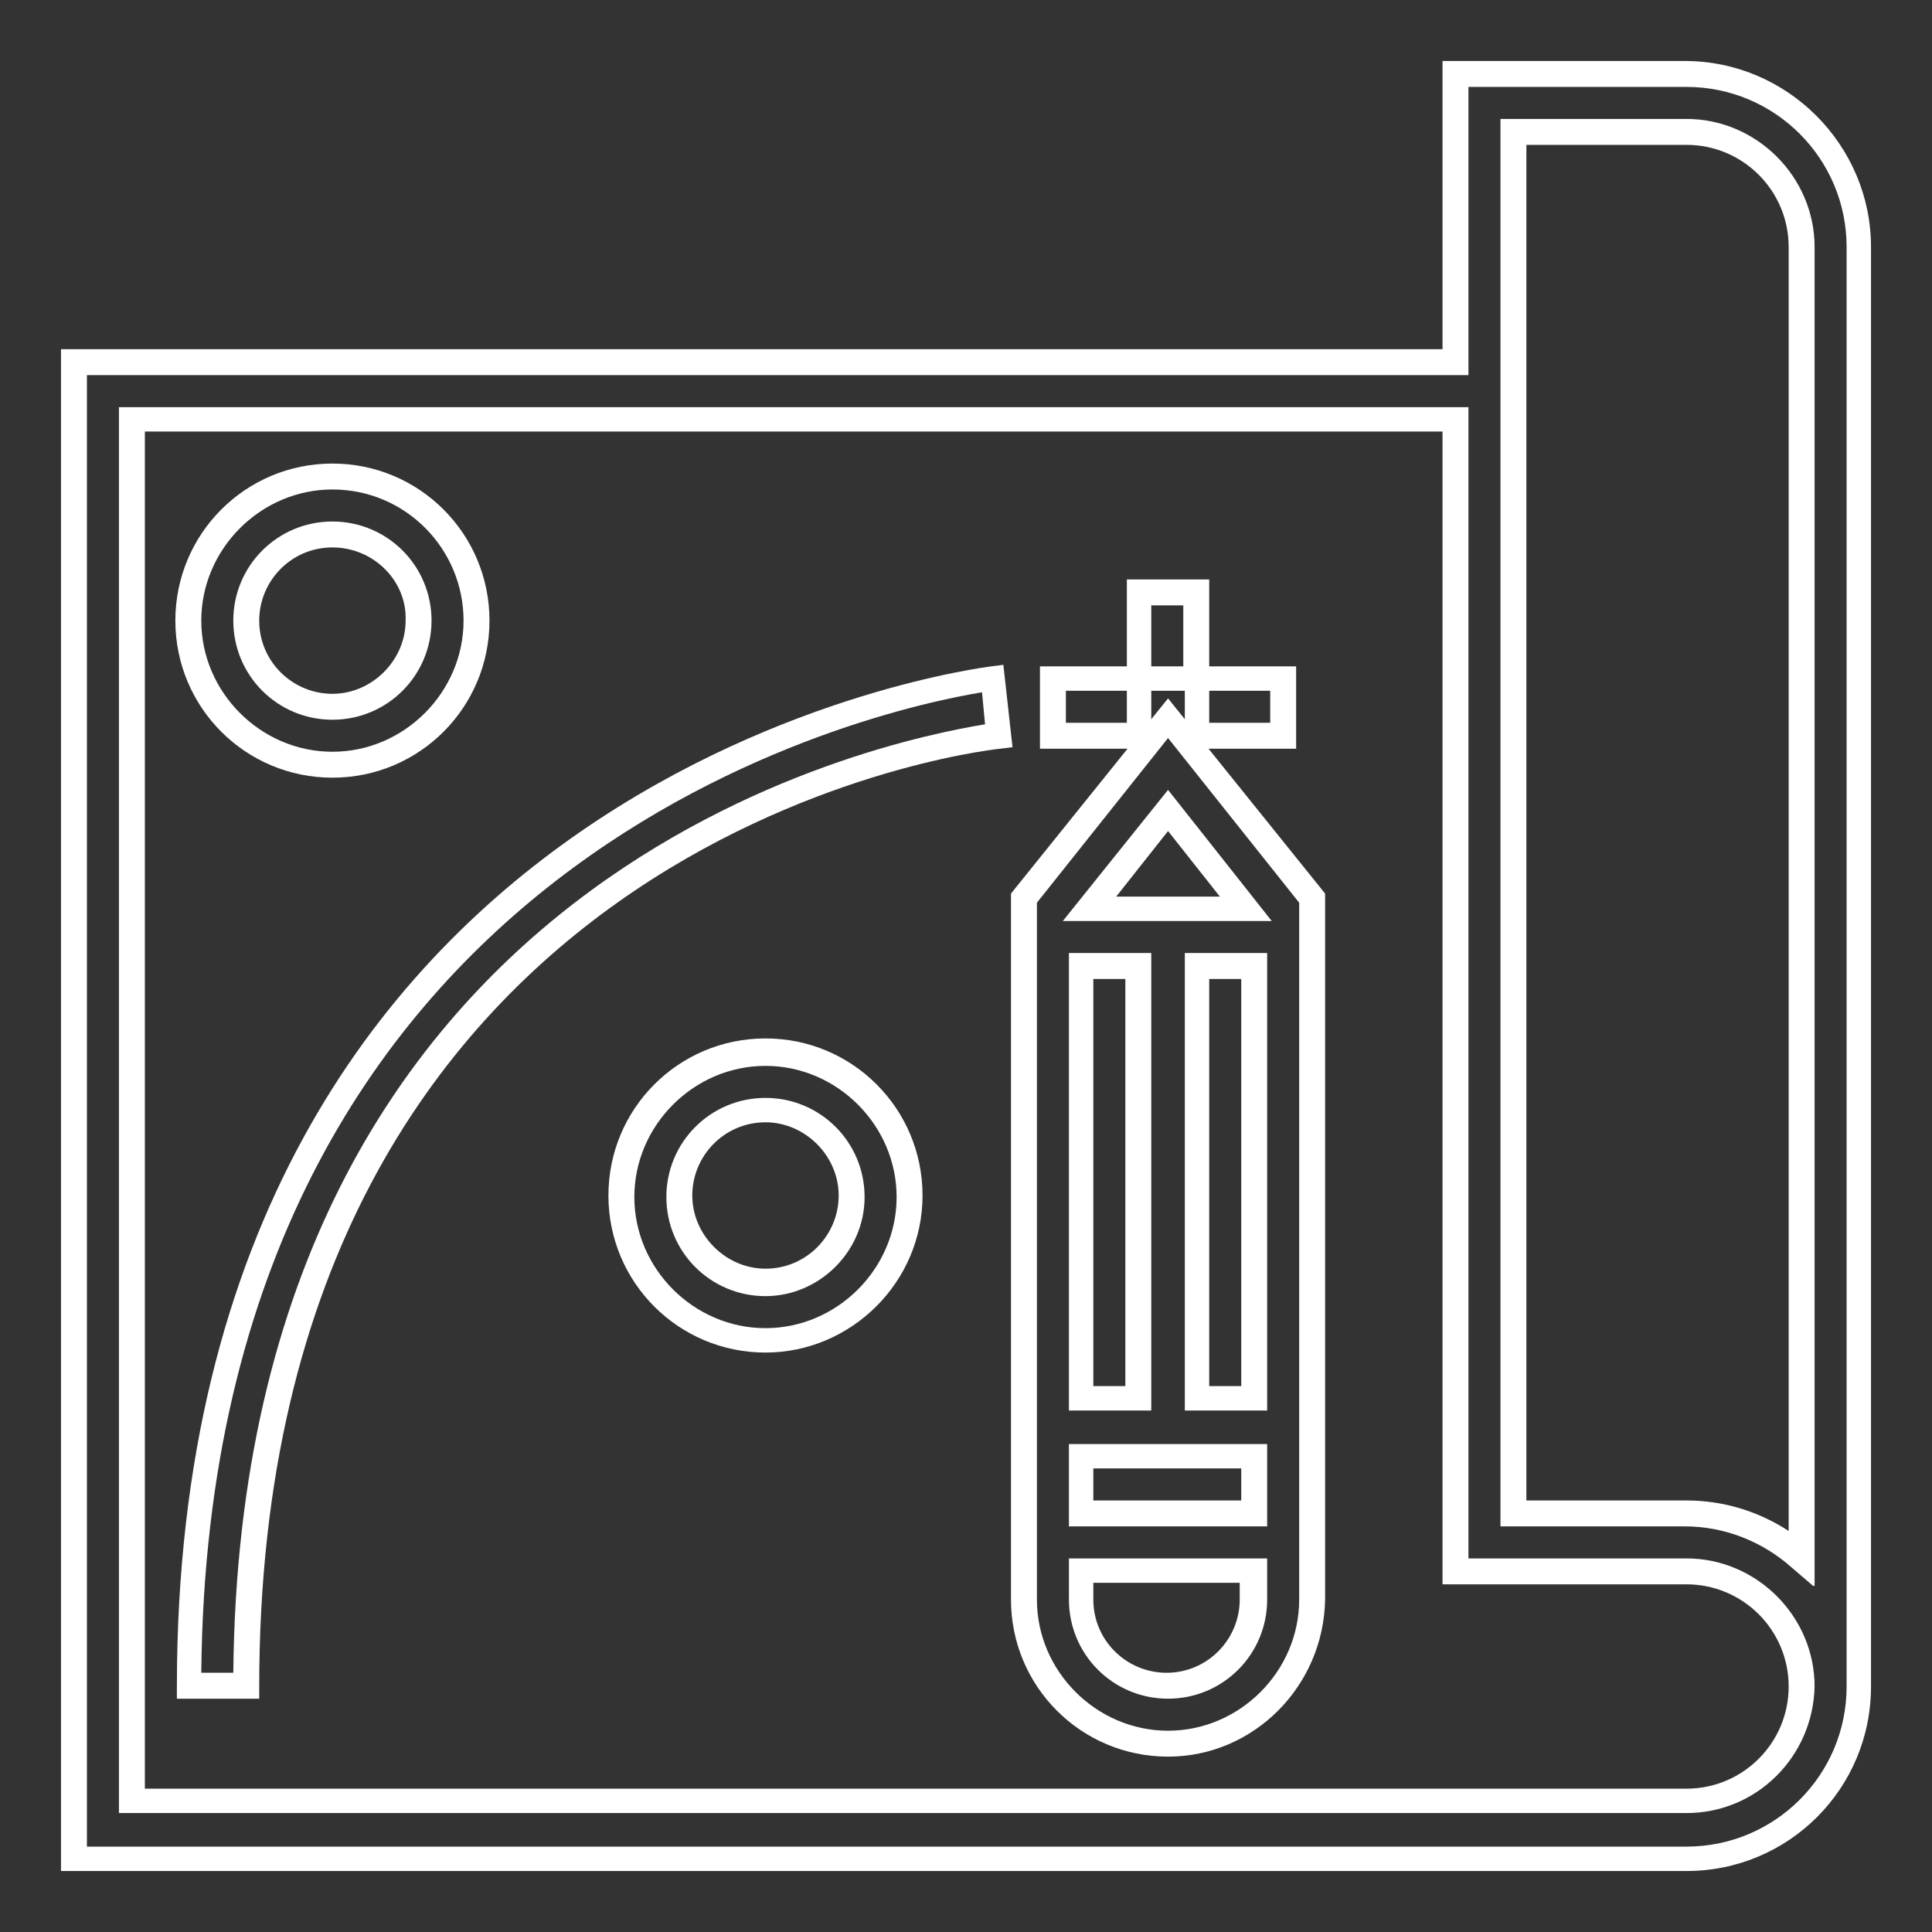
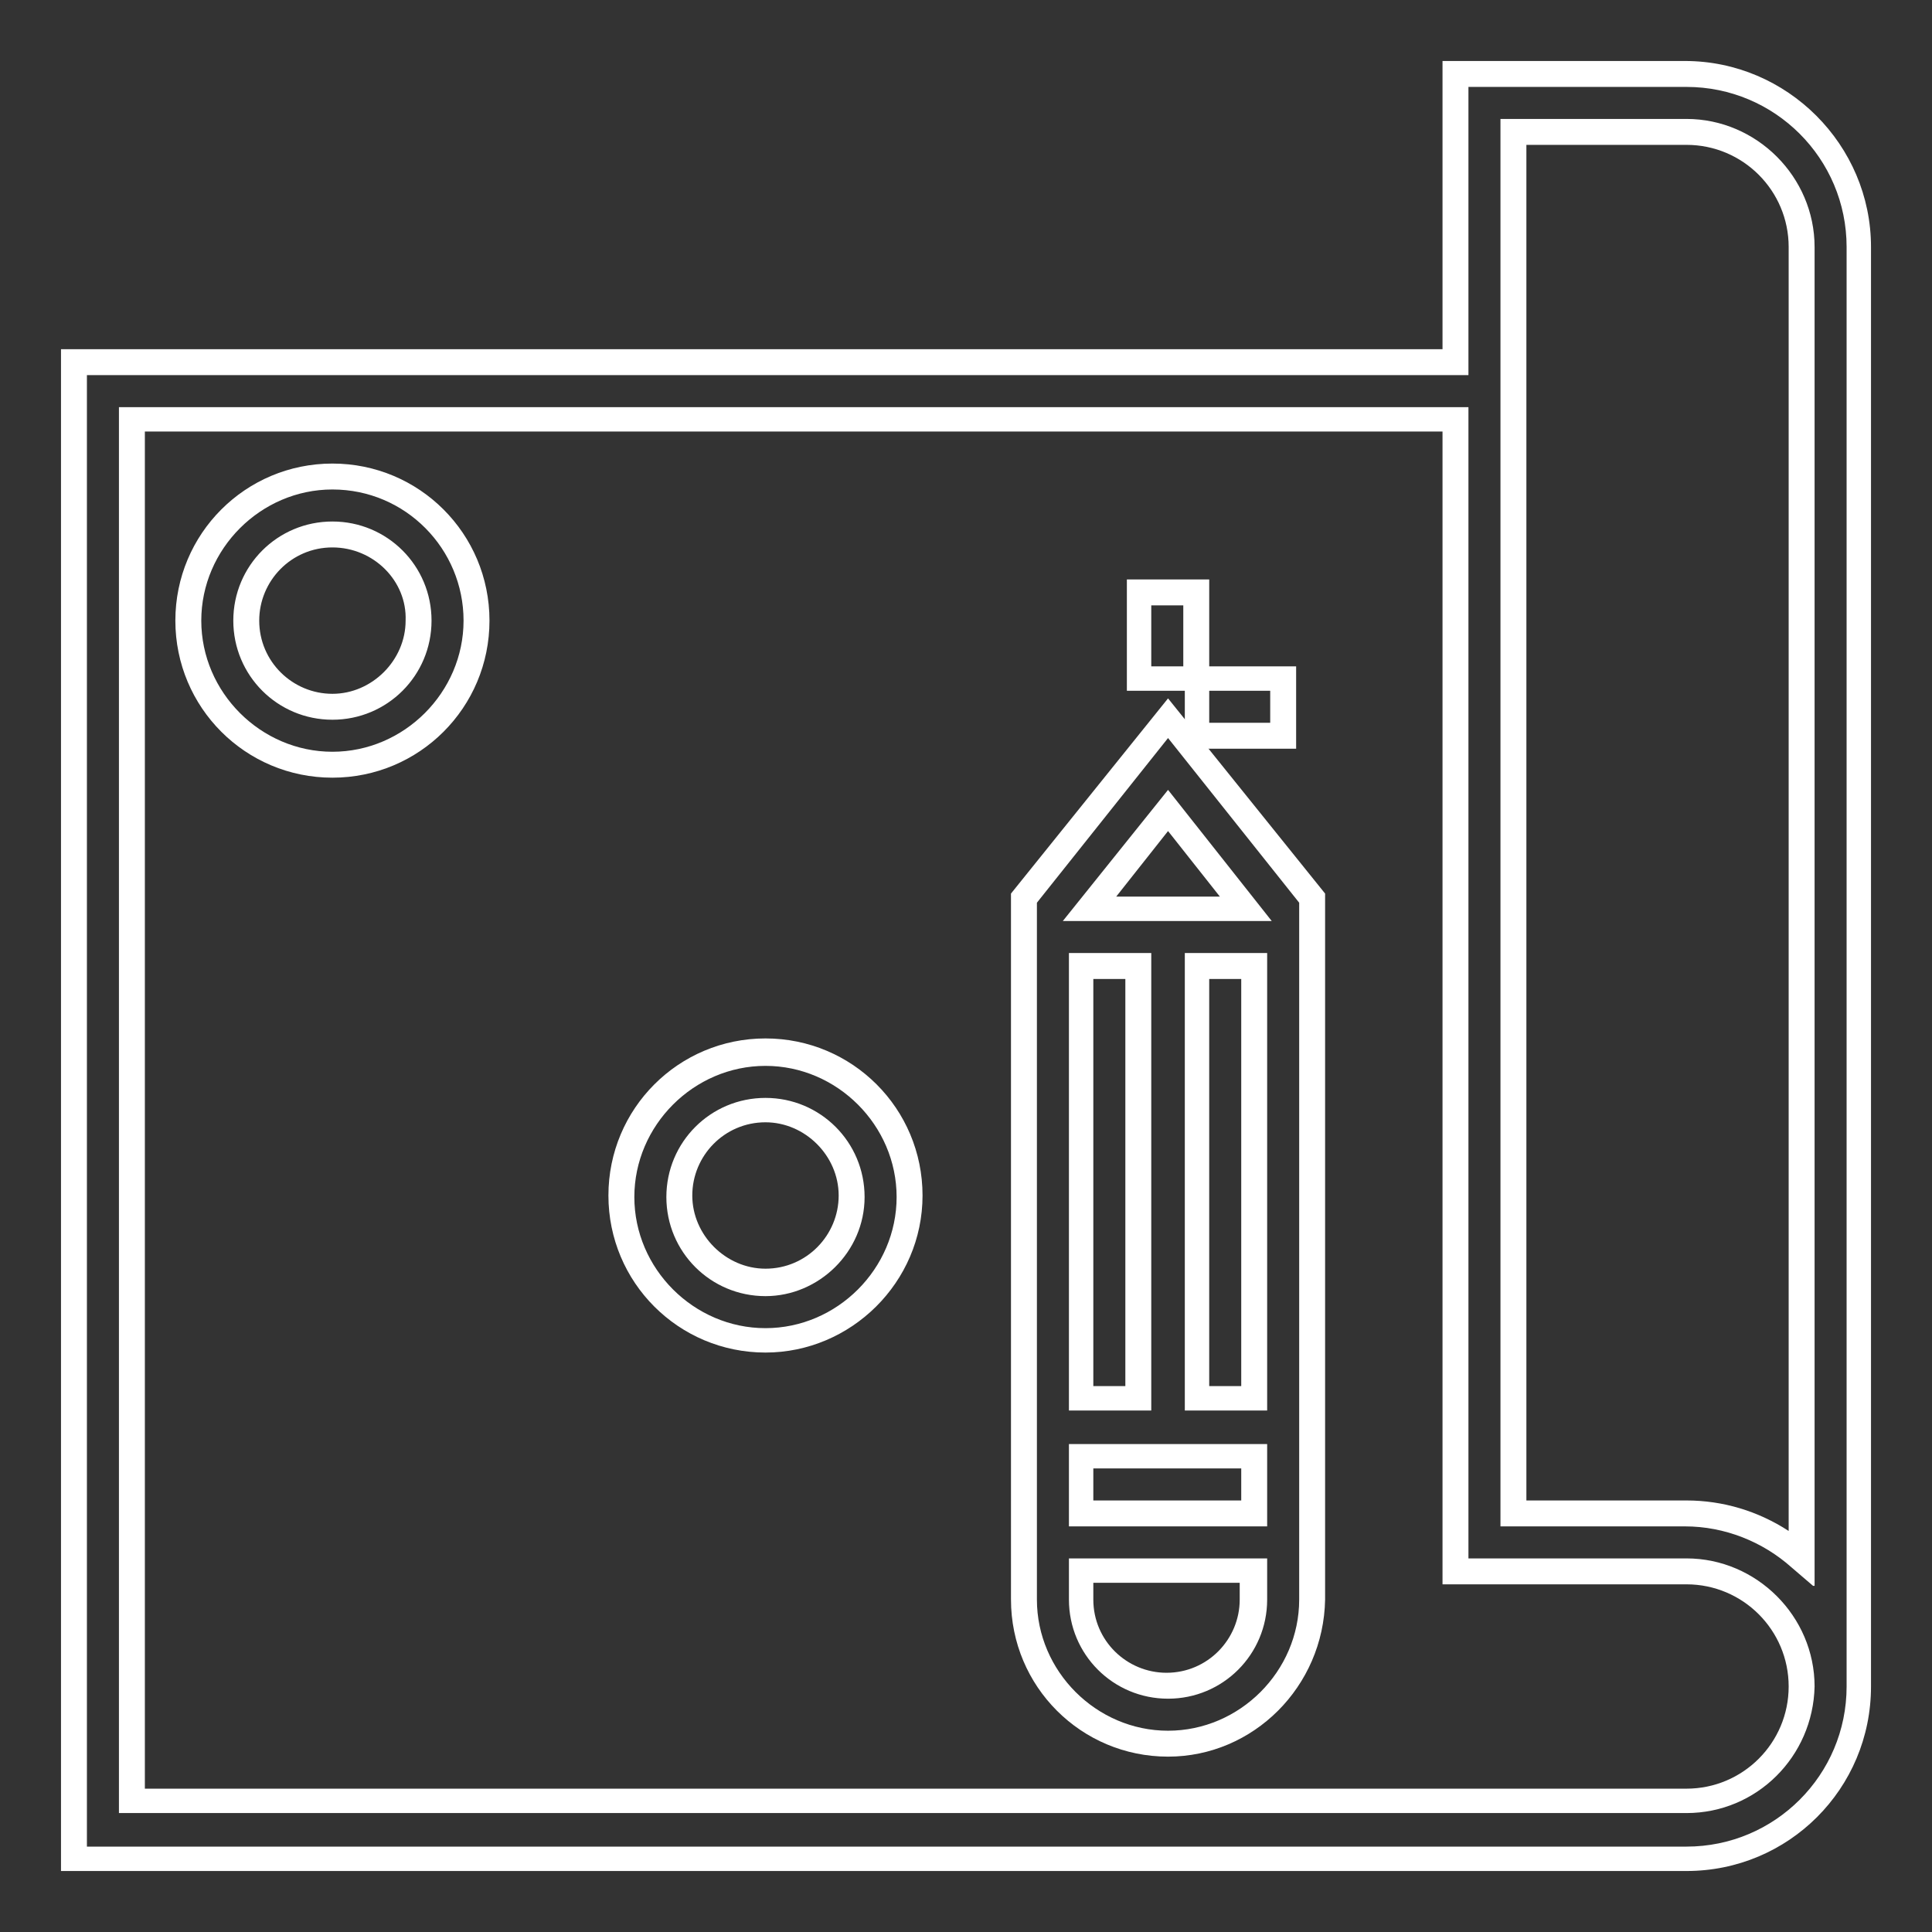
<svg xmlns="http://www.w3.org/2000/svg" version="1.0" id="strategy-icon" x="0px" y="0px" viewBox="0 0 126.7 126.7" enable-background="new 0 0 126.7 126.7" xml:space="preserve">
  <rect x="0" y="0" width="126.7" height="126.7" fill="#333333" stroke="none" />
  <g>
    <g>
      <g>
        <g>
          <path fill="#FFFFFF" d="M110.6,122.7H4V22.9h90.6V4h15.9c6.7,0,12.2,5.5,12.2,12.2v94.4C122.7,117.3,117.3,122.7,110.6,122.7z       M5.7,121.1h104.9c5.8,0,10.5-4.7,10.5-10.5V16.2c0-5.8-4.7-10.5-10.5-10.5H96.3v18.9H5.7V121.1z M110.6,118.9H7.8V26.7h88.5      v75.5h14.3c4.6,0,8.4,3.8,8.4,8.4C118.9,115.2,115.2,118.9,110.6,118.9z M9.5,117.3h101.1c3.7,0,6.7-3,6.7-6.7      c0-3.7-3-6.7-6.7-6.7H94.6V28.3H9.5V117.3z M118.9,104l-1.4-1.2c-1.9-1.7-4.4-2.7-7-2.7H98.4V7.8h12.2c4.6,0,8.4,3.8,8.4,8.4      V104z M100.1,98.4h10.5c2.4,0,4.7,0.7,6.7,2V16.2c0-3.7-3-6.7-6.7-6.7h-10.5V98.4z" />
        </g>
        <g>
          <path fill="#FFFFFF" d="M76.6,115.2c-5.7,0-10.3-4.6-10.3-10.3V58.6l10.3-12.8l10.3,12.8v46.3C86.8,110.6,82.2,115.2,76.6,115.2      z M68,59.2v45.7c0,4.7,3.9,8.6,8.6,8.6c4.7,0,8.6-3.9,8.6-8.6V59.2l-8.6-10.8L68,59.2z M76.6,111.4c-3.6,0-6.5-2.9-6.5-6.5v-2.7      h13v2.7C83.1,108.5,80.2,111.4,76.6,111.4z M71.7,103.8v1.1c0,2.7,2.2,4.8,4.8,4.8c2.7,0,4.8-2.2,4.8-4.8v-1.1H71.7z       M83.1,100.1h-13v-5.4h13V100.1z M71.7,98.4h9.7v-2.1h-9.7V98.4z M83.1,92.5h-5.4v-30h5.4V92.5z M79.3,90.9h2.1V64.2h-2.1V90.9z       M75.5,92.5h-5.4v-30h5.4V92.5z M71.7,90.9h2.1V64.2h-2.1V90.9z M83.4,60.4H69.7l6.9-8.6L83.4,60.4z M73.2,58.8H80l-3.4-4.3      L73.2,58.8z" />
        </g>
        <g>
-           <path fill="#FFFFFF" d="M75.5,49.1h-7.3v-5.4h7.3V49.1z M69.9,47.4h4v-2.1h-4V47.4z" />
-         </g>
+           </g>
        <g>
          <path fill="#FFFFFF" d="M79.3,45.3h-5.4V38h5.4V45.3z M75.5,43.7h2.1v-4h-2.1V43.7z" />
        </g>
        <g>
          <path fill="#FFFFFF" d="M85,49.1h-7.3v-5.4H85V49.1z M79.3,47.4h4v-2.1h-4V47.4z" />
        </g>
        <g>
-           <path fill="#FFFFFF" d="M17,111.4h-5.4v-0.8c0-60.4,52.8-66.8,53.4-66.9l0.8-0.1l0.6,5.4l-0.8,0.1c-2,0.2-48.6,6.1-48.6,61.5      V111.4z M13.2,109.7h2.1C15.8,57,57.9,48.6,64.6,47.5l-0.2-2.1C57.7,46.5,13.7,55.8,13.2,109.7z" />
-         </g>
+           </g>
        <g>
          <path fill="#FFFFFF" d="M50.2,88.7c-5.7,0-10.3-4.6-10.3-10.3s4.6-10.3,10.3-10.3s10.3,4.6,10.3,10.3S55.8,88.7,50.2,88.7z       M50.2,69.9c-4.7,0-8.6,3.9-8.6,8.6s3.9,8.6,8.6,8.6s8.6-3.9,8.6-8.6S54.9,69.9,50.2,69.9z M50.2,85c-3.6,0-6.5-2.9-6.5-6.5      s2.9-6.5,6.5-6.5c3.6,0,6.5,2.9,6.5,6.5S53.7,85,50.2,85z M50.2,73.6c-2.7,0-4.8,2.2-4.8,4.8s2.2,4.8,4.8,4.8      c2.7,0,4.8-2.2,4.8-4.8S52.8,73.6,50.2,73.6z" />
        </g>
        <g>
          <path fill="#FFFFFF" d="M21.8,51c-5.7,0-10.3-4.6-10.3-10.3s4.6-10.3,10.3-10.3s10.3,4.6,10.3,10.3S27.5,51,21.8,51z M21.8,32.1      c-4.7,0-8.6,3.9-8.6,8.6s3.9,8.6,8.6,8.6s8.6-3.9,8.6-8.6S26.6,32.1,21.8,32.1z M21.8,47.2c-3.6,0-6.5-2.9-6.5-6.5      c0-3.6,2.9-6.5,6.5-6.5s6.5,2.9,6.5,6.5C28.3,44.3,25.4,47.2,21.8,47.2z M21.8,35.9c-2.7,0-4.8,2.2-4.8,4.8      c0,2.7,2.2,4.8,4.8,4.8s4.8-2.2,4.8-4.8C26.7,38.1,24.5,35.9,21.8,35.9z" />
        </g>
      </g>
    </g>
  </g>
</svg>